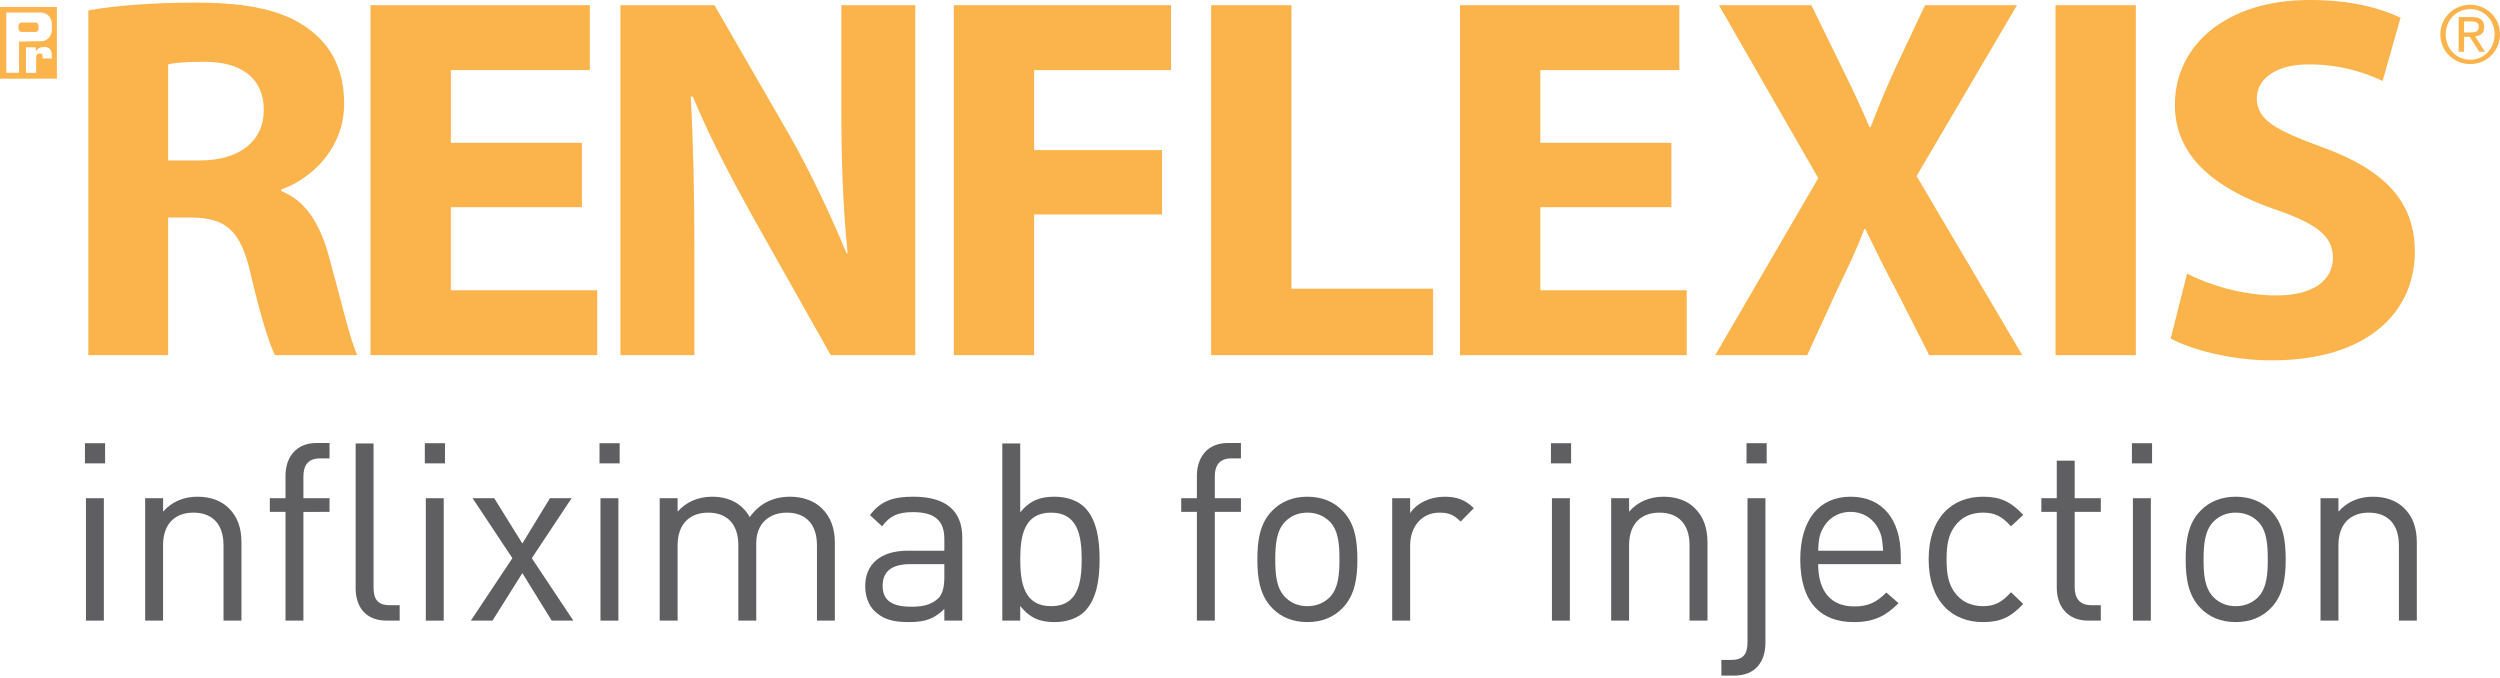
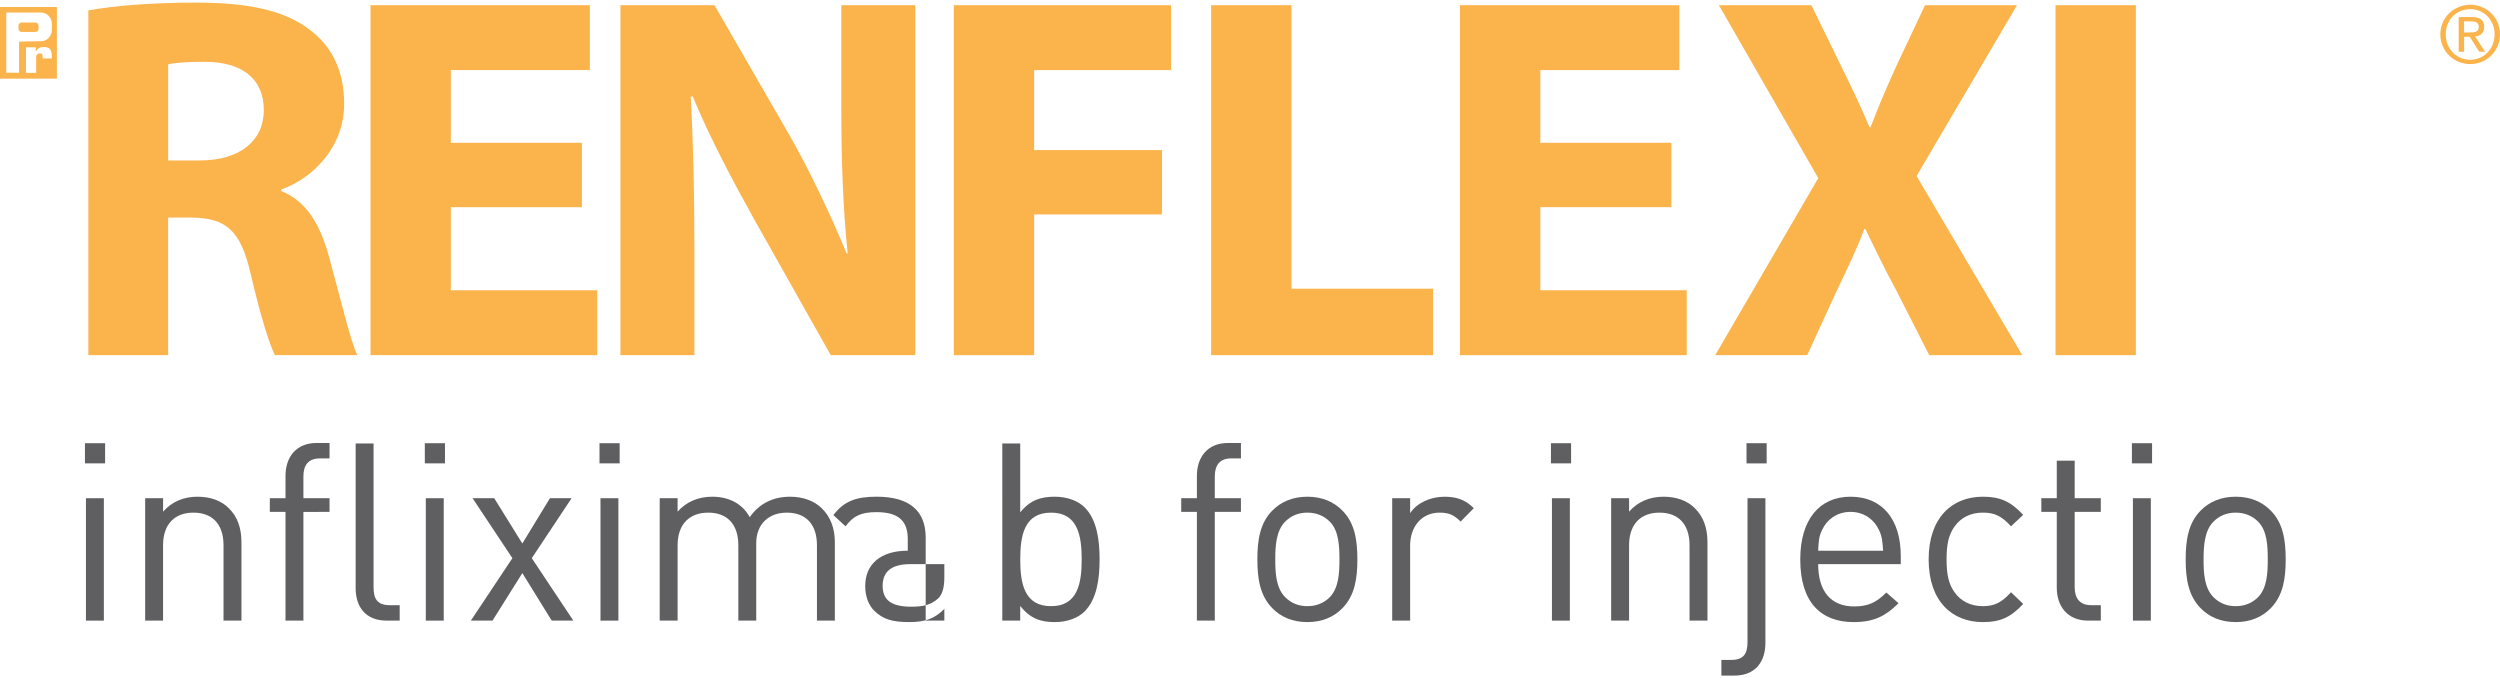
<svg xmlns="http://www.w3.org/2000/svg" version="1.1" id="Layer_1" x="0px" y="0px" viewBox="0 0 170.809 46.295" style="enable-background:new 0 0 170.809 46.295;" xml:space="preserve">
  <style type="text/css">
	.st0{fill:#5F5F61;}
	.st1{fill:#FBB34C;}
</style>
  <g>
    <g>
      <path class="st0" d="M5.804,31.659v-1.377h1.377v1.377H5.804z M5.872,42.403v-8.363h1.224v8.363H5.872z" />
      <path class="st0" d="M15.272,42.403v-5.15c0-1.479-0.799-2.228-2.057-2.228s-2.074,0.766-2.074,2.228v5.15H9.918v-8.363h1.224    v0.918c0.595-0.68,1.411-1.021,2.346-1.021c0.901,0,1.632,0.272,2.142,0.782c0.595,0.578,0.867,1.36,0.867,2.329v5.354H15.272z" />
      <path class="st0" d="M20.73,34.974v7.429h-1.224v-7.429h-1.071v-0.935h1.071v-1.53c0-1.24,0.697-2.243,2.125-2.243h0.884v1.054    h-0.663c-0.782,0-1.122,0.459-1.122,1.224v1.496h1.785v0.935H20.73z" />
      <path class="st0" d="M26.424,42.403c-1.462,0-2.125-0.952-2.125-2.227v-9.877h1.224v9.825c0,0.816,0.272,1.225,1.122,1.225h0.663    v1.054H26.424z" />
      <path class="st0" d="M29.025,31.659v-1.377h1.377v1.377H29.025z M29.093,42.403v-8.363h1.224v8.363H29.093z" />
      <path class="st0" d="M37.695,42.403l-2.006-3.247l-2.04,3.247h-1.479l2.838-4.267l-2.72-4.097h1.479l1.921,3.094l1.887-3.094    h1.479l-2.72,4.097l2.839,4.267H37.695z" />
      <path class="st0" d="M40.96,31.659v-1.377h1.377v1.377H40.96z M41.027,42.403v-8.363h1.224v8.363H41.027z" />
      <path class="st0" d="M55.817,42.403v-5.15c0-1.479-0.799-2.228-2.057-2.228c-1.224,0-2.091,0.766-2.091,2.091v5.287h-1.224v-5.15    c0-1.479-0.799-2.228-2.057-2.228c-1.258,0-2.091,0.766-2.091,2.228v5.15h-1.224v-8.363h1.224v0.918    c0.595-0.68,1.428-1.021,2.363-1.021c1.156,0,2.057,0.477,2.566,1.395c0.646-0.918,1.581-1.395,2.754-1.395    c0.901,0,1.649,0.289,2.159,0.782c0.595,0.578,0.901,1.36,0.901,2.329v5.354H55.817z" />
-       <path class="st0" d="M64.521,42.403v-0.799c-0.663,0.662-1.292,0.9-2.414,0.9c-1.156,0-1.785-0.204-2.363-0.765    c-0.425-0.408-0.629-1.037-0.629-1.7c0-1.479,1.037-2.413,2.907-2.413h2.499v-0.8c0-1.206-0.595-1.835-2.142-1.835    c-1.054,0-1.598,0.271-2.107,0.969l-0.833-0.766c0.731-0.969,1.581-1.258,2.958-1.258c2.261,0,3.349,0.986,3.349,2.788v5.678    H64.521z M64.521,38.544h-2.329c-1.258,0-1.887,0.492-1.887,1.479c0,0.969,0.595,1.428,1.938,1.428    c0.697,0,1.309-0.068,1.853-0.561c0.289-0.272,0.425-0.748,0.425-1.445V38.544z" />
+       <path class="st0" d="M64.521,42.403v-0.799c-0.663,0.662-1.292,0.9-2.414,0.9c-1.156,0-1.785-0.204-2.363-0.765    c-0.425-0.408-0.629-1.037-0.629-1.7c0-1.479,1.037-2.413,2.907-2.413v-0.8c0-1.206-0.595-1.835-2.142-1.835    c-1.054,0-1.598,0.271-2.107,0.969l-0.833-0.766c0.731-0.969,1.581-1.258,2.958-1.258c2.261,0,3.349,0.986,3.349,2.788v5.678    H64.521z M64.521,38.544h-2.329c-1.258,0-1.887,0.492-1.887,1.479c0,0.969,0.595,1.428,1.938,1.428    c0.697,0,1.309-0.068,1.853-0.561c0.289-0.272,0.425-0.748,0.425-1.445V38.544z" />
      <path class="st0" d="M74.108,41.774c-0.442,0.441-1.173,0.73-2.04,0.73c-0.935,0-1.666-0.221-2.363-1.104v1.003h-1.224V30.299    h1.224v4.709c0.697-0.867,1.445-1.071,2.363-1.071c0.867,0,1.598,0.289,2.04,0.731c0.833,0.833,1.02,2.21,1.02,3.553    S74.942,40.923,74.108,41.774z M71.814,35.025c-1.835,0-2.107,1.564-2.107,3.196s0.272,3.195,2.107,3.195    c1.819,0,2.091-1.563,2.091-3.195S73.632,35.025,71.814,35.025z" />
      <path class="st0" d="M83,34.974v7.429h-1.224v-7.429h-1.071v-0.935h1.071v-1.53c0-1.24,0.697-2.243,2.125-2.243h0.884v1.054    h-0.663C83.34,31.32,83,31.779,83,32.543v1.496h1.785v0.935H83z" />
      <path class="st0" d="M91.72,41.552c-0.578,0.596-1.377,0.952-2.396,0.952s-1.819-0.356-2.396-0.952    c-0.85-0.866-1.02-2.039-1.02-3.331s0.17-2.482,1.02-3.332c0.578-0.595,1.377-0.952,2.396-0.952s1.818,0.357,2.396,0.952    c0.851,0.85,1.021,2.04,1.021,3.332S92.57,40.686,91.72,41.552z M90.853,35.637c-0.407-0.408-0.935-0.612-1.529-0.612    s-1.104,0.204-1.513,0.612c-0.612,0.612-0.68,1.632-0.68,2.584c0,0.935,0.051,1.955,0.68,2.584    c0.408,0.407,0.918,0.611,1.513,0.611s1.122-0.204,1.529-0.611c0.612-0.629,0.663-1.649,0.663-2.584    C91.516,37.269,91.465,36.249,90.853,35.637z" />
      <path class="st0" d="M99.795,35.637c-0.459-0.459-0.799-0.612-1.444-0.612c-1.225,0-2.006,0.97-2.006,2.244v5.134H95.12v-8.363    h1.225v1.02c0.459-0.696,1.376-1.122,2.346-1.122c0.799,0,1.41,0.188,2.006,0.782L99.795,35.637z" />
      <path class="st0" d="M105.966,31.659v-1.377h1.377v1.377H105.966z M106.034,42.403v-8.363h1.224v8.363H106.034z" />
      <path class="st0" d="M115.435,42.403v-5.15c0-1.479-0.799-2.228-2.057-2.228s-2.073,0.766-2.073,2.228v5.15h-1.225v-8.363h1.225    v0.918c0.595-0.68,1.41-1.021,2.346-1.021c0.9,0,1.632,0.272,2.142,0.782c0.595,0.578,0.867,1.36,0.867,2.329v5.354H115.435z" />
      <path class="st0" d="M118.495,46.159h-0.884v-1.071h0.663c0.85,0,1.122-0.408,1.122-1.224v-9.825h1.224v9.876    C120.62,45.19,119.957,46.159,118.495,46.159z M119.328,31.659v-1.377h1.377v1.377H119.328z" />
      <path class="st0" d="M124.224,38.544c0,1.835,0.85,2.89,2.465,2.89c0.969,0,1.53-0.289,2.192-0.952l0.833,0.73    c-0.85,0.851-1.648,1.292-3.06,1.292c-2.227,0-3.654-1.326-3.654-4.283c0-2.72,1.309-4.284,3.434-4.284    c2.176,0,3.434,1.547,3.434,4.063v0.544H124.224z M128.389,36.232c-0.357-0.765-1.055-1.258-1.955-1.258    c-0.901,0-1.598,0.493-1.955,1.258c-0.204,0.442-0.221,0.714-0.255,1.395h4.437C128.609,36.946,128.593,36.674,128.389,36.232z" />
      <path class="st0" d="M135.478,42.504c-2.107,0-3.706-1.428-3.706-4.283s1.599-4.284,3.706-4.284c1.156,0,1.887,0.307,2.754,1.241    l-0.833,0.782c-0.629-0.697-1.122-0.936-1.921-0.936c-0.816,0-1.496,0.323-1.938,0.952c-0.392,0.544-0.544,1.19-0.544,2.244    s0.152,1.699,0.544,2.243c0.441,0.629,1.121,0.952,1.938,0.952c0.799,0,1.292-0.255,1.921-0.952l0.833,0.8    C137.364,42.199,136.634,42.504,135.478,42.504z" />
      <path class="st0" d="M142.668,42.403c-1.428,0-2.142-1.003-2.142-2.244v-5.185h-1.054v-0.935h1.054v-2.566h1.224v2.566h1.785    v0.935h-1.785v5.15c0,0.766,0.357,1.225,1.14,1.225h0.646v1.054H142.668z" />
      <path class="st0" d="M145.66,31.659v-1.377h1.377v1.377H145.66z M145.729,42.403v-8.363h1.224v8.363H145.729z" />
      <path class="st0" d="M155.147,41.552c-0.578,0.596-1.377,0.952-2.397,0.952c-1.02,0-1.818-0.356-2.396-0.952    c-0.85-0.866-1.02-2.039-1.02-3.331s0.17-2.482,1.02-3.332c0.578-0.595,1.377-0.952,2.396-0.952c1.021,0,1.819,0.357,2.397,0.952    c0.85,0.85,1.02,2.04,1.02,3.332S155.996,40.686,155.147,41.552z M154.279,35.637c-0.408-0.408-0.935-0.612-1.53-0.612    c-0.595,0-1.104,0.204-1.513,0.612c-0.611,0.612-0.68,1.632-0.68,2.584c0,0.935,0.051,1.955,0.68,2.584    c0.408,0.407,0.918,0.611,1.513,0.611c0.596,0,1.122-0.204,1.53-0.611c0.612-0.629,0.663-1.649,0.663-2.584    C154.942,37.269,154.892,36.249,154.279,35.637z" />
-       <path class="st0" d="M163.901,42.403v-5.15c0-1.479-0.799-2.228-2.057-2.228s-2.074,0.766-2.074,2.228v5.15h-1.224v-8.363h1.224    v0.918c0.595-0.68,1.411-1.021,2.346-1.021c0.901,0,1.632,0.272,2.142,0.782c0.596,0.578,0.867,1.36,0.867,2.329v5.354H163.901z" />
    </g>
    <g>
      <g>
        <path class="st1" d="M6.036,0.71c1.77-0.32,4.369-0.532,7.33-0.532c3.611,0,6.139,0.532,7.872,1.916     c1.48,1.135,2.275,2.803,2.275,5.002c0,3.015-2.203,5.108-4.297,5.853v0.106c1.697,0.675,2.636,2.236,3.25,4.435     c0.758,2.732,1.481,5.854,1.95,6.776h-5.633c-0.361-0.709-0.975-2.626-1.661-5.57c-0.686-3.015-1.733-3.796-4.008-3.832h-1.625     v9.402H6.036V0.71z M11.488,10.962h2.167c2.744,0,4.369-1.348,4.369-3.441c0-2.164-1.516-3.299-4.044-3.299     c-1.336,0-2.094,0.071-2.491,0.178V10.962z" />
        <path class="st1" d="M39.757,14.155h-8.955v5.677h10.002v4.434h-15.49V0.355h14.985v4.434h-9.496v4.967h8.955V14.155z" />
        <path class="st1" d="M42.389,24.266V0.355h6.427l5.055,8.762c1.444,2.518,2.852,5.498,3.972,8.195h0.072     c-0.325-3.158-0.433-6.386-0.433-10.005V0.355h5.055v23.91H56.76l-5.2-9.223c-1.444-2.59-3.069-5.641-4.225-8.443h-0.144     c0.18,3.193,0.253,6.563,0.253,10.465v7.201H42.389z" />
        <path class="st1" d="M65.168,0.355h14.84v4.434h-9.352v5.464h8.738v4.399h-8.738v9.614h-5.488V0.355z" />
        <path class="st1" d="M82.749,0.355h5.489v19.369h9.677v4.541H82.749V0.355z" />
        <path class="st1" d="M114.196,14.155h-8.955v5.677h10.002v4.434h-15.49V0.355h14.985v4.434h-9.497v4.967h8.955V14.155z" />
        <path class="st1" d="M131.813,24.266l-2.202-4.328c-0.903-1.667-1.481-2.909-2.166-4.293h-0.072     c-0.506,1.384-1.119,2.626-1.914,4.293l-1.986,4.328h-6.283l7.041-12.097l-6.788-11.813h6.319l2.131,4.363     c0.722,1.454,1.264,2.625,1.841,3.973h0.072c0.577-1.525,1.047-2.59,1.661-3.973l2.058-4.363h6.283l-6.861,11.671l7.221,12.239     H131.813z" />
        <path class="st1" d="M145.928,0.355v23.91h-5.488V0.355H145.928z" />
-         <path class="st1" d="M149.428,18.696c1.444,0.745,3.755,1.49,6.102,1.49c2.528,0,3.863-1.029,3.863-2.59     c0-1.49-1.156-2.341-4.08-3.334c-4.044-1.42-6.716-3.619-6.716-7.095c0-4.08,3.502-7.167,9.207-7.167     c2.781,0,4.766,0.532,6.211,1.206l-1.228,4.328c-0.938-0.461-2.707-1.135-5.055-1.135c-2.383,0-3.538,1.1-3.538,2.306     c0,1.525,1.336,2.2,4.513,3.37c4.296,1.561,6.283,3.76,6.283,7.131c0,4.009-3.106,7.415-9.785,7.415     c-2.781,0-5.525-0.745-6.896-1.491L149.428,18.696z" />
      </g>
      <g>
        <path class="st1" d="M168.776,0.325c1.106,0,2.033,0.873,2.033,2.016c0,1.165-0.927,2.038-2.033,2.038     c-1.111,0-2.044-0.873-2.044-2.038C166.733,1.198,167.665,0.325,168.776,0.325z M168.776,4.082c0.938,0,1.664-0.748,1.664-1.74     c0-0.97-0.727-1.718-1.664-1.718c-0.949,0-1.675,0.748-1.675,1.718C167.101,3.334,167.828,4.082,168.776,4.082z M167.985,1.165     h0.916c0.564,0,0.829,0.222,0.829,0.678c0,0.428-0.271,0.607-0.623,0.645l0.678,1.046h-0.395l-0.645-1.019h-0.39v1.019h-0.369     V1.165z M168.353,2.217h0.385c0.325,0,0.623-0.016,0.623-0.39c0-0.314-0.271-0.363-0.52-0.363h-0.488V2.217z" />
      </g>
      <path class="st1" d="M0,0.48h3.887v4.897H0V0.48z M2.809,2.816c0.406,0,0.734-0.346,0.734-0.77V1.629    c0-0.428-0.328-0.772-0.734-0.772H0.428v4.111h0.874V2.843L2.809,2.816 M2.419,2.184c0.12,0,0.215-0.095,0.215-0.215V1.753    c0-0.12-0.095-0.215-0.215-0.215H1.478c-0.12,0-0.215,0.095-0.215,0.215v0.215c0,0.12,0.095,0.215,0.215,0.215H2.419z     M2.912,3.995H3.54V3.858c0-0.32-0.042-0.646-0.526-0.646c-0.26,0-0.442,0.078-0.535,0.277H2.45V3.232H1.776v1.746H2.47V3.931    c0-0.142,0.049-0.28,0.26-0.28c0.191,0,0.182,0.138,0.182,0.26V3.995z" />
    </g>
  </g>
  <g>
</g>
  <g>
</g>
  <g>
</g>
  <g>
</g>
  <g>
</g>
  <g>
</g>
</svg>